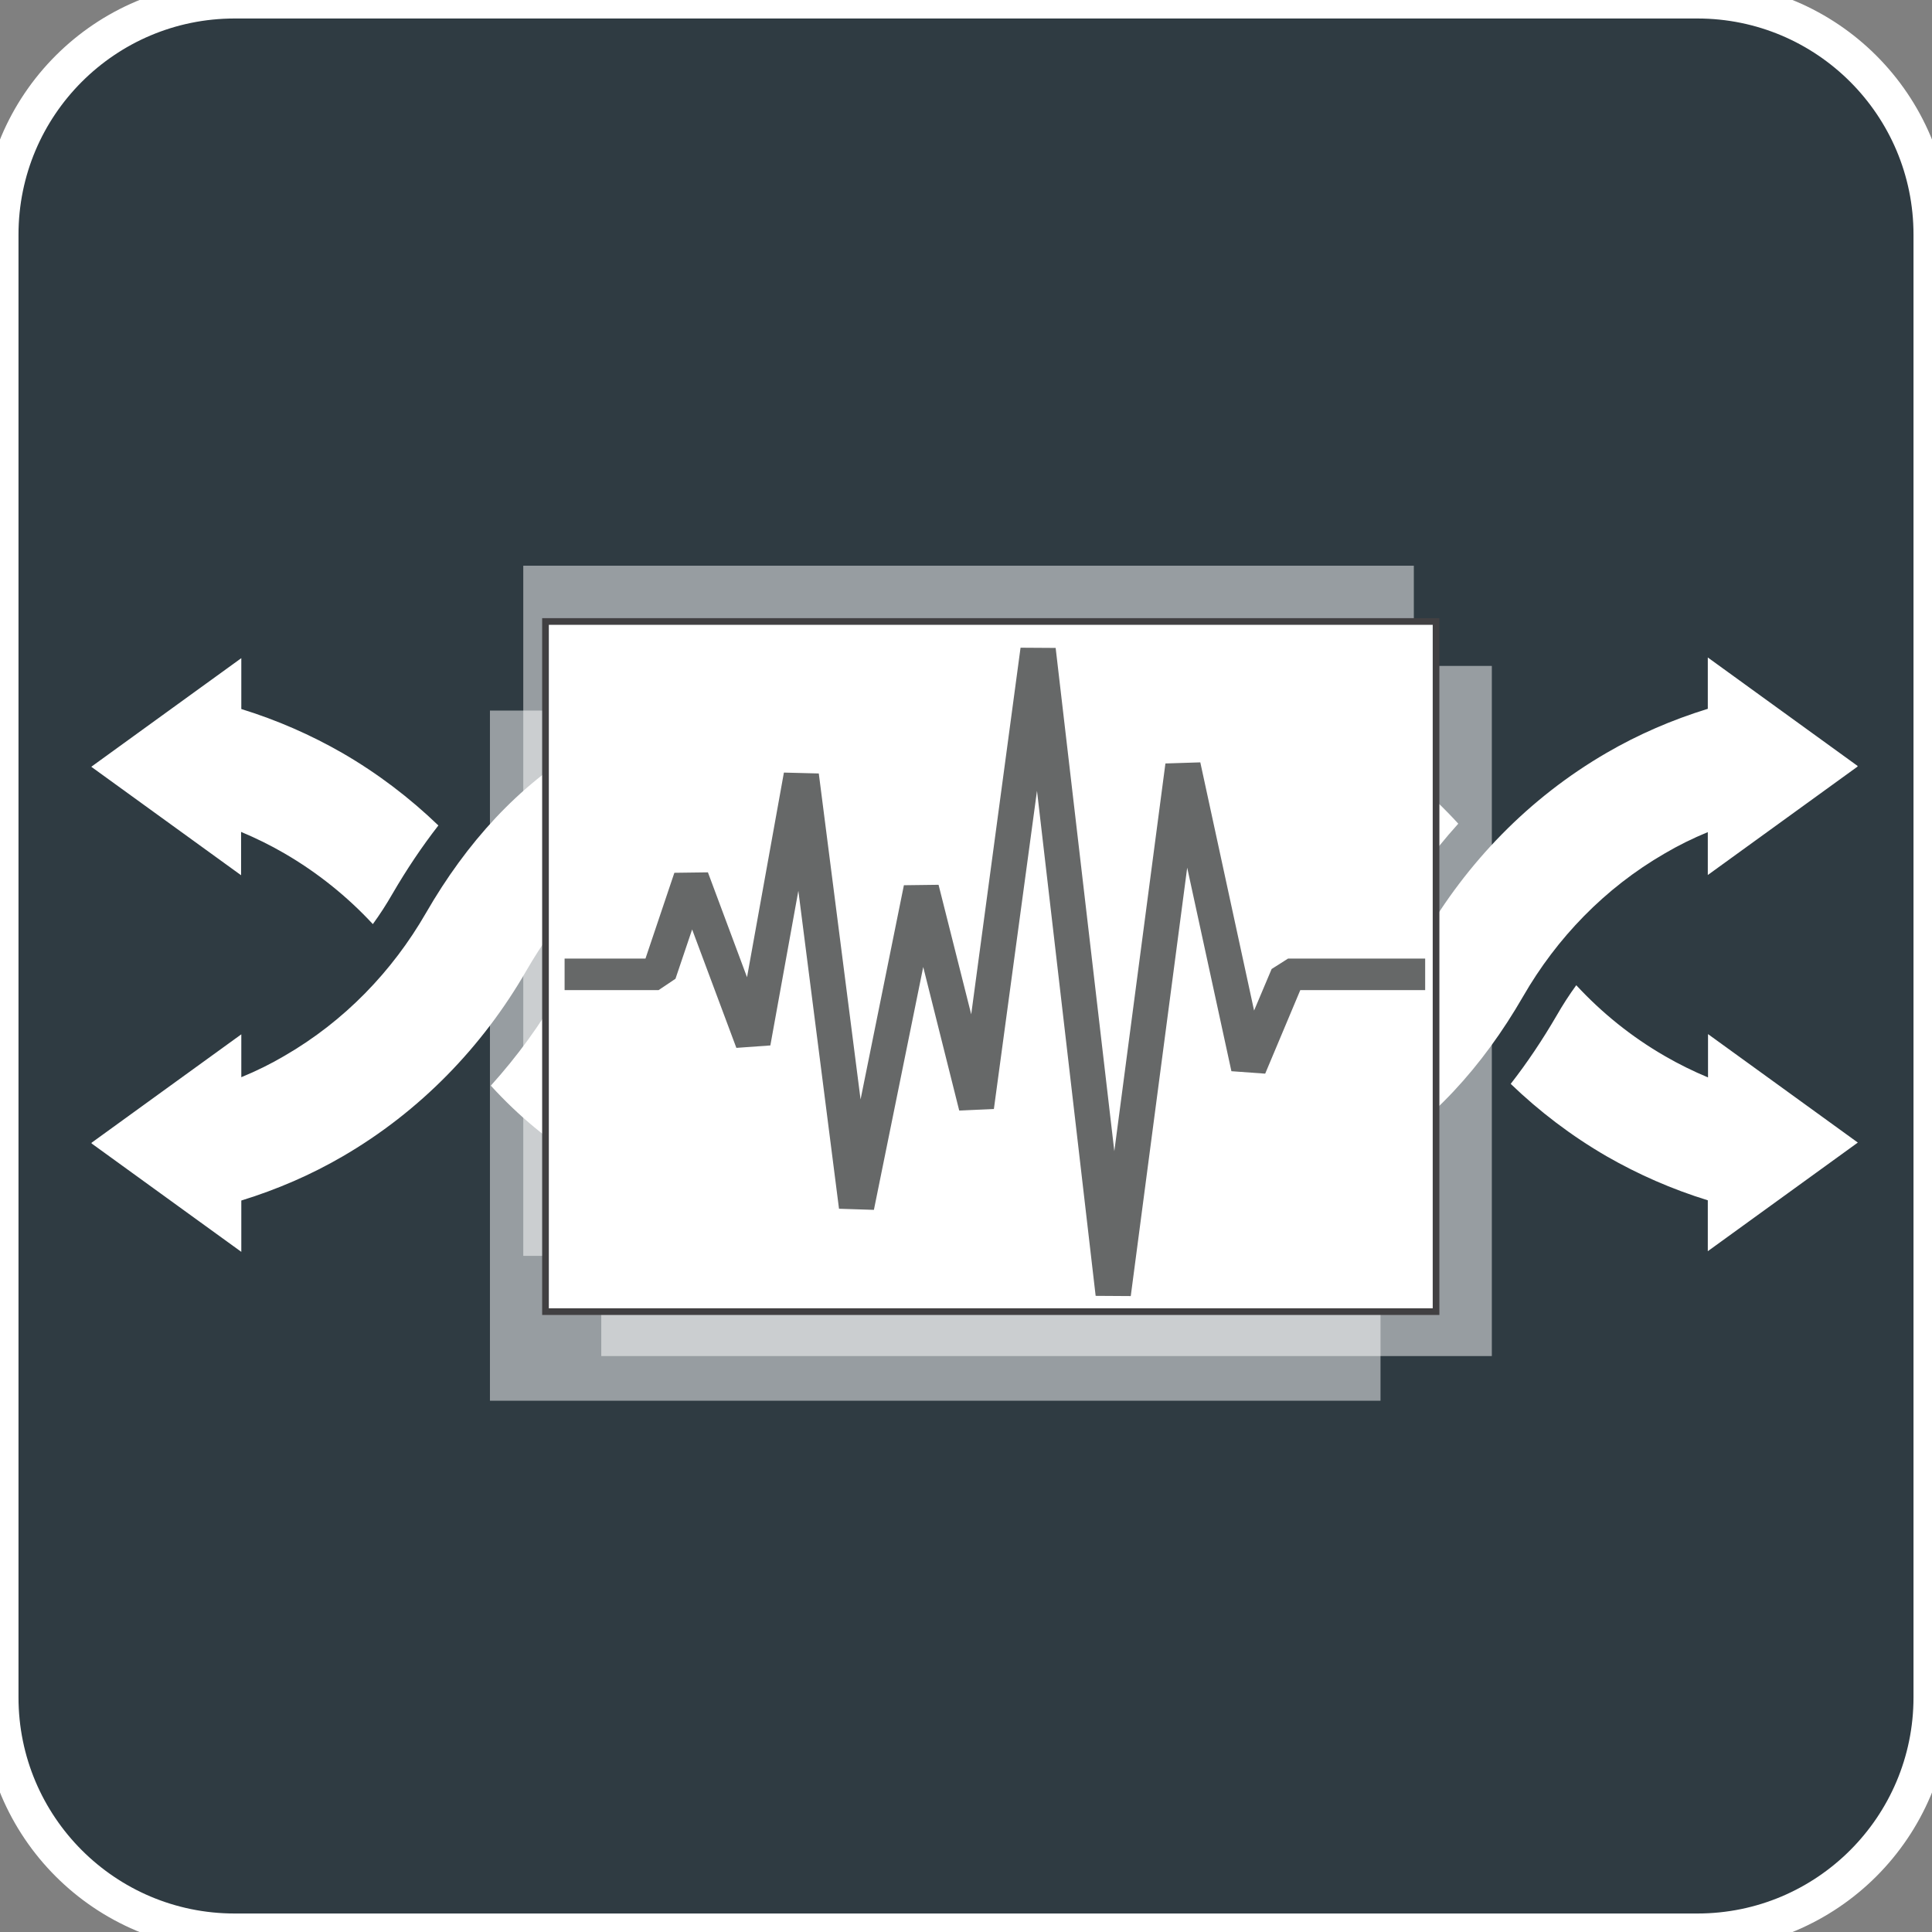
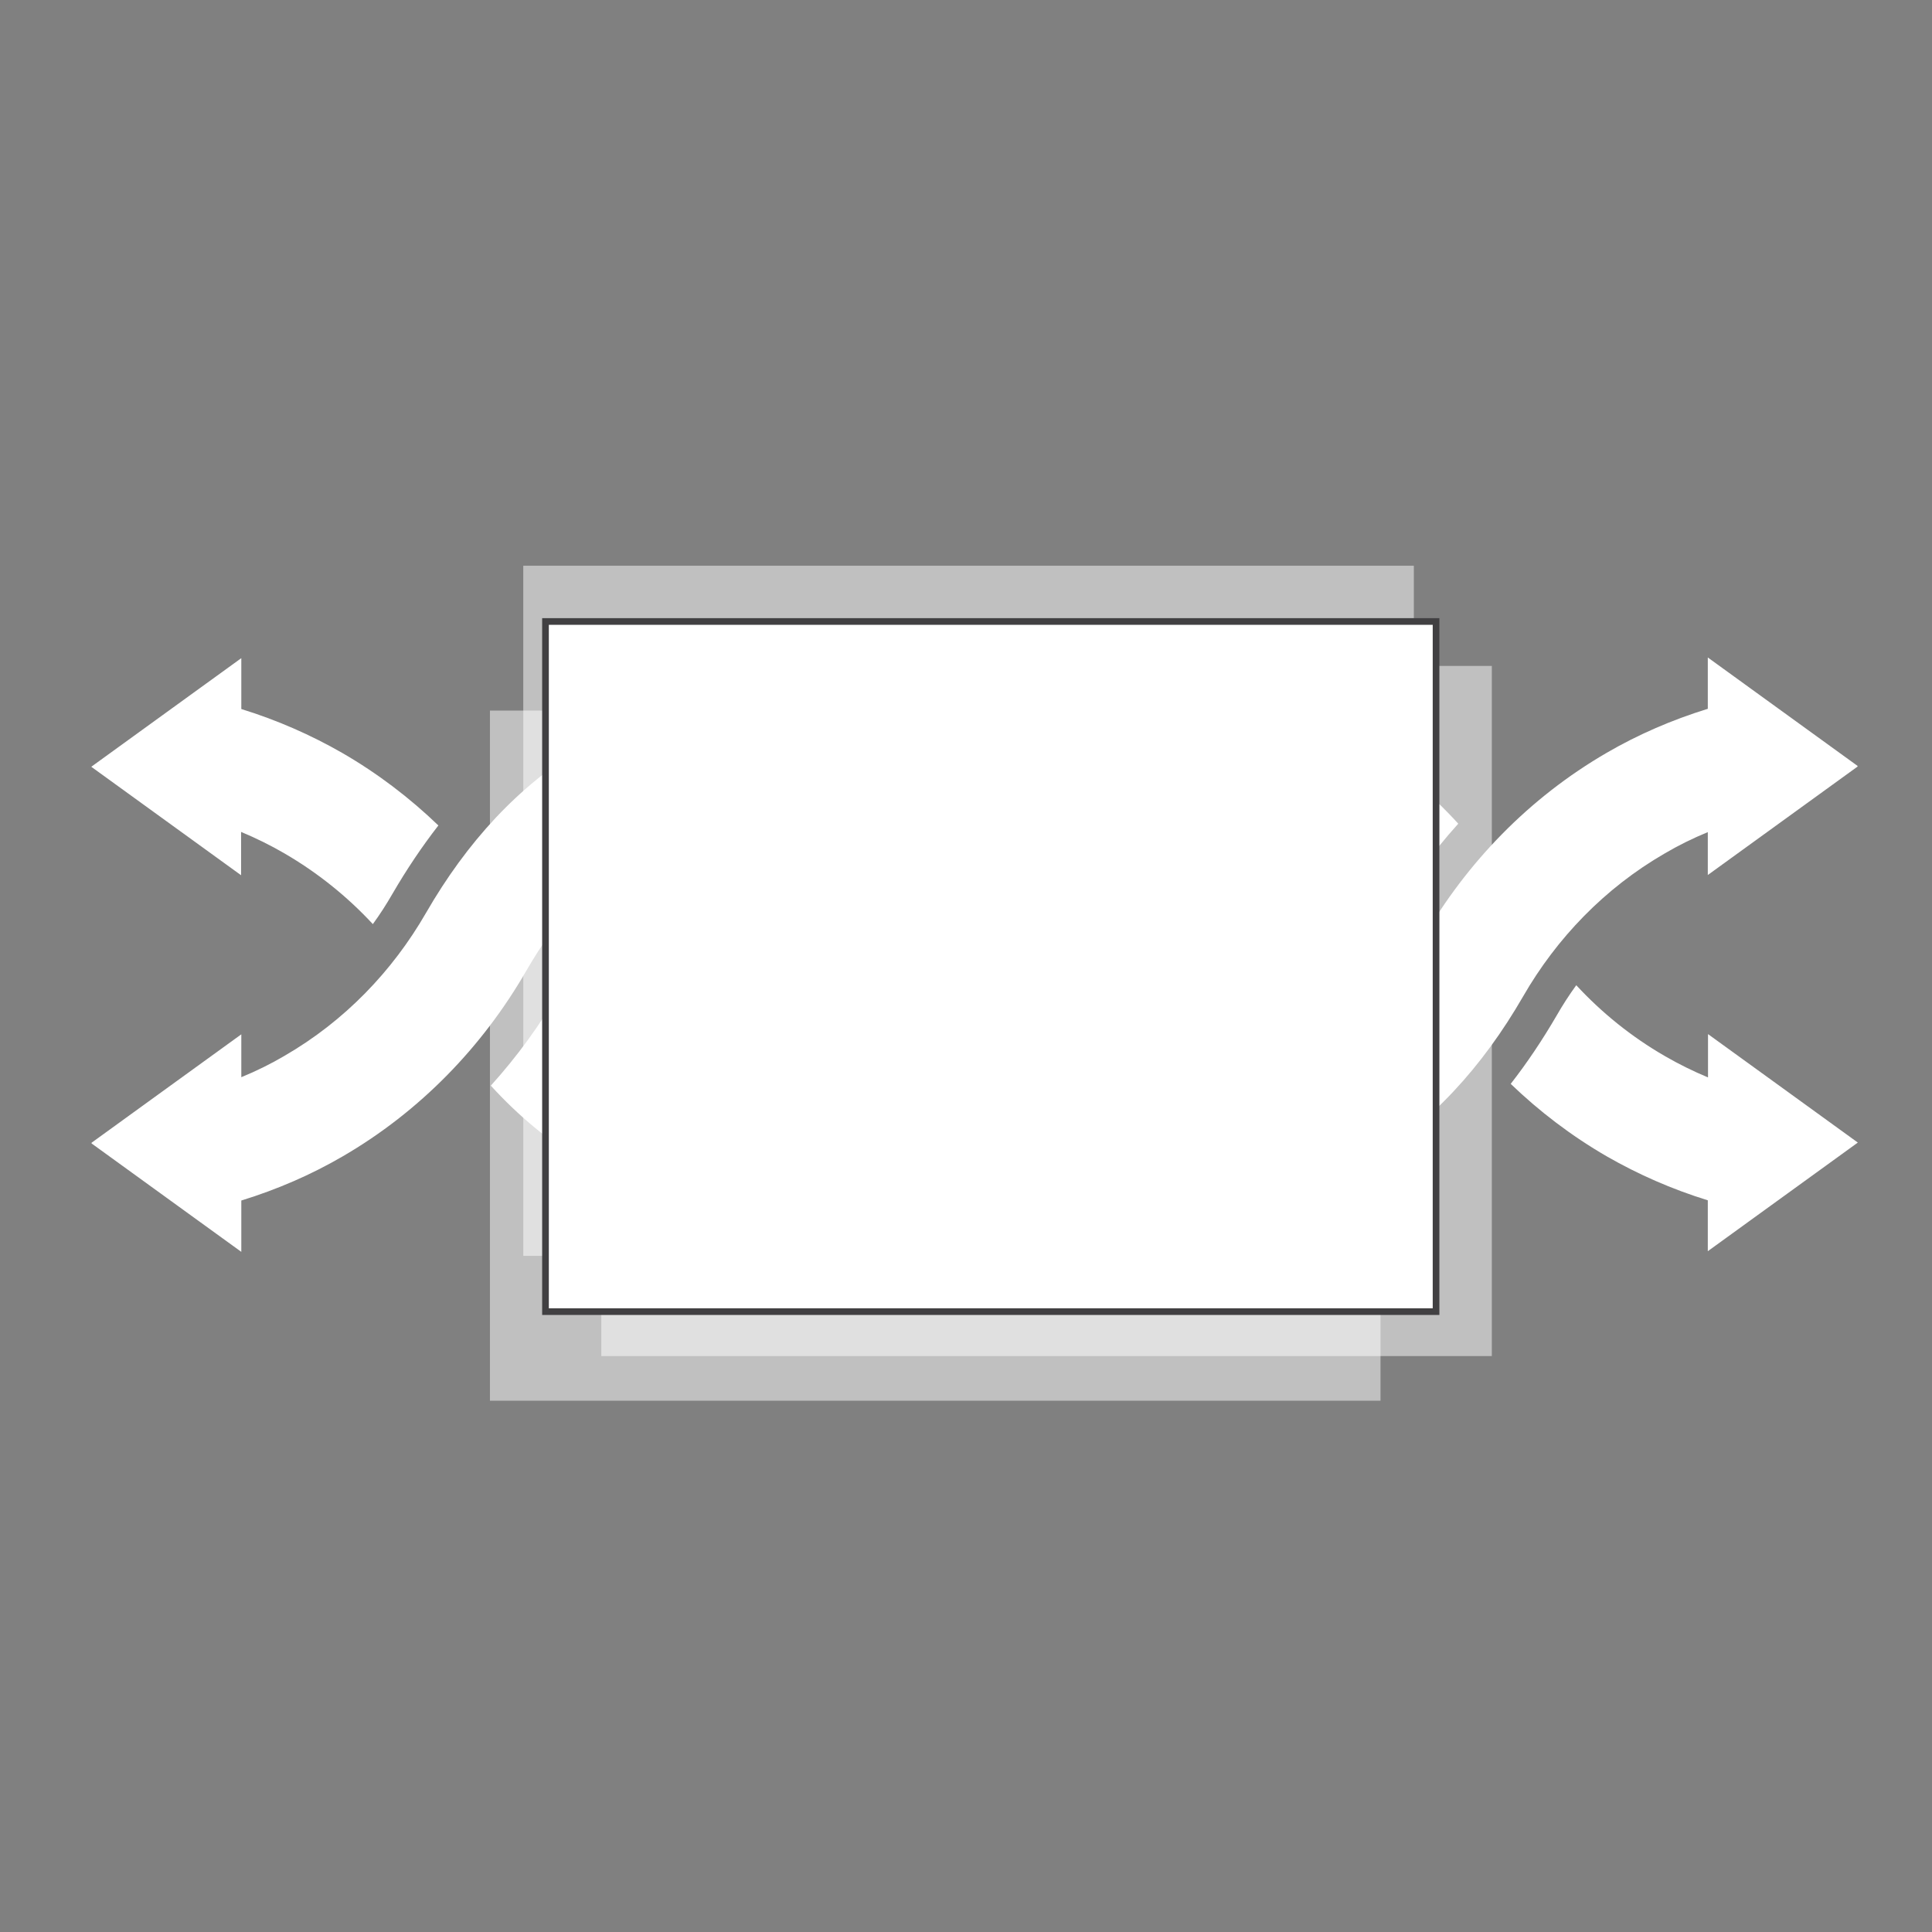
<svg xmlns="http://www.w3.org/2000/svg" width="200" height="200" viewBox="0 0 200 200" fill="none">
  <rect x="0" y="0" width="200" height="200" fill="#808080" stroke="none" />
  <g clip-path="url(#clip0_549_610)">
-     <path d="M175.71 0H24.29C10.875 0 0 10.875 0 24.29V175.71C0 189.125 10.875 200 24.29 200H175.71C189.125 200 200 189.125 200 175.71V24.29C200 10.875 189.125 0 175.71 0Z" fill="#2F3B42" stroke="white" stroke-width="3.83" stroke-miterlimit="10" />
    <path fill-rule="evenodd" clip-rule="evenodd" d="M192.294 79.356L184.543 84.968L176.791 90.581V86.141C175.227 86.785 173.732 87.522 172.329 88.35C166.118 91.938 161.15 97.113 157.677 103.14C153.444 110.477 148.108 116.32 141.391 120.345C134.652 124.393 126.67 126.556 117.171 126.556V114.503C124.439 114.503 130.374 112.939 135.25 110.017C140.126 107.096 144.083 102.726 147.303 97.136C151.811 89.316 158.275 82.599 166.325 77.93C169.568 76.044 173.065 74.526 176.791 73.376V68.062L184.543 73.675L192.294 79.287V79.356ZM117.125 71.121C126.624 71.121 134.606 73.284 141.345 77.332C144.934 79.494 148.108 82.139 150.96 85.267C148.223 88.304 145.808 91.616 143.784 95.158L143.715 95.273C141.253 92.145 138.424 89.569 135.181 87.637C130.328 84.715 124.37 83.151 117.102 83.151V71.098L117.125 71.121ZM192.294 118.298L184.543 123.91L176.791 129.523V124.255C173.065 123.105 169.568 121.564 166.325 119.701C162.668 117.585 159.356 115.055 156.388 112.202C158.091 110.017 159.678 107.648 161.15 105.118C161.771 104.037 162.438 103.002 163.174 101.99C165.819 104.842 168.878 107.326 172.352 109.327C173.778 110.155 175.273 110.891 176.814 111.535V107.05L184.566 112.662L192.317 118.275L192.294 118.298Z" fill="white" />
    <path opacity="0.5" d="M154.434 68.936H62.243V140.38H154.434V68.936Z" fill="white" />
    <path opacity="0.5" d="M142.91 73.559H50.719V145.003H142.91V73.559Z" fill="white" />
    <path opacity="0.5" d="M146.36 58.562H54.169V130.006H146.36V58.562Z" fill="white" />
    <path fill-rule="evenodd" clip-rule="evenodd" d="M9.477 118.298L17.228 112.685L24.98 107.073V111.512C26.544 110.868 28.039 110.132 29.442 109.304C35.653 105.716 40.621 100.541 44.094 94.514C48.327 87.177 53.663 81.334 60.379 77.309C67.119 73.26 75.1 71.098 84.6 71.098V83.151C77.332 83.151 71.397 84.715 66.521 87.637C61.645 90.558 57.688 94.928 54.468 100.518C49.96 108.338 43.496 115.055 35.446 119.724C32.202 121.61 28.706 123.128 24.98 124.278V129.592L17.228 123.979L9.477 118.367V118.298ZM84.646 126.532C75.147 126.532 67.165 124.37 60.425 120.322C56.837 118.16 53.663 115.515 50.811 112.386C53.548 109.35 55.963 106.038 57.987 102.496L58.056 102.381C60.517 105.509 63.347 108.085 66.59 110.017C71.443 112.938 77.401 114.503 84.669 114.503V126.555L84.646 126.532ZM9.477 79.356L17.228 73.743L24.98 68.131V73.398C28.706 74.549 32.202 76.09 35.446 77.953C39.103 80.069 42.415 82.599 45.382 85.451C43.68 87.637 42.093 90.006 40.621 92.536C40 93.617 39.333 94.652 38.597 95.664C35.952 92.812 32.869 90.328 29.419 88.327C27.993 87.499 26.498 86.763 24.957 86.118V90.604L17.205 84.991L9.454 79.379L9.477 79.356Z" fill="white" />
    <path d="M148.66 64.336H56.469V135.779H148.66V64.336Z" fill="white" stroke="#414042" stroke-width="0.69" stroke-miterlimit="10" />
-     <path d="M60.264 99.23H58.447V102.496H60.264H68.177L69.925 101.323L71.65 96.216L76.228 108.476L79.747 108.223L82.645 92.214L86.854 125.129L90.466 125.244L95.572 100.104L99.298 114.963L102.887 114.802L107.349 81.863L113.421 134.146L117.056 134.169L122.898 89.822L127.475 110.891L130.972 111.144L134.606 102.496H145.716H147.533V99.23H145.716H133.341L131.639 100.311L129.822 104.612L124.255 78.919L120.644 79.034L115.354 119.172L109.281 67.073L105.647 67.05L100.54 105.003L97.159 91.593L93.571 91.639L89.086 113.813L84.761 80.069L81.15 79.977L77.332 101.162L73.283 90.305L69.81 90.351L66.82 99.23H60.264Z" fill="#666868" />
  </g>
  <defs>
    <clipPath id="clip0_549_610">
      <rect width="200" height="200" fill="white" />
    </clipPath>
  </defs>
</svg>